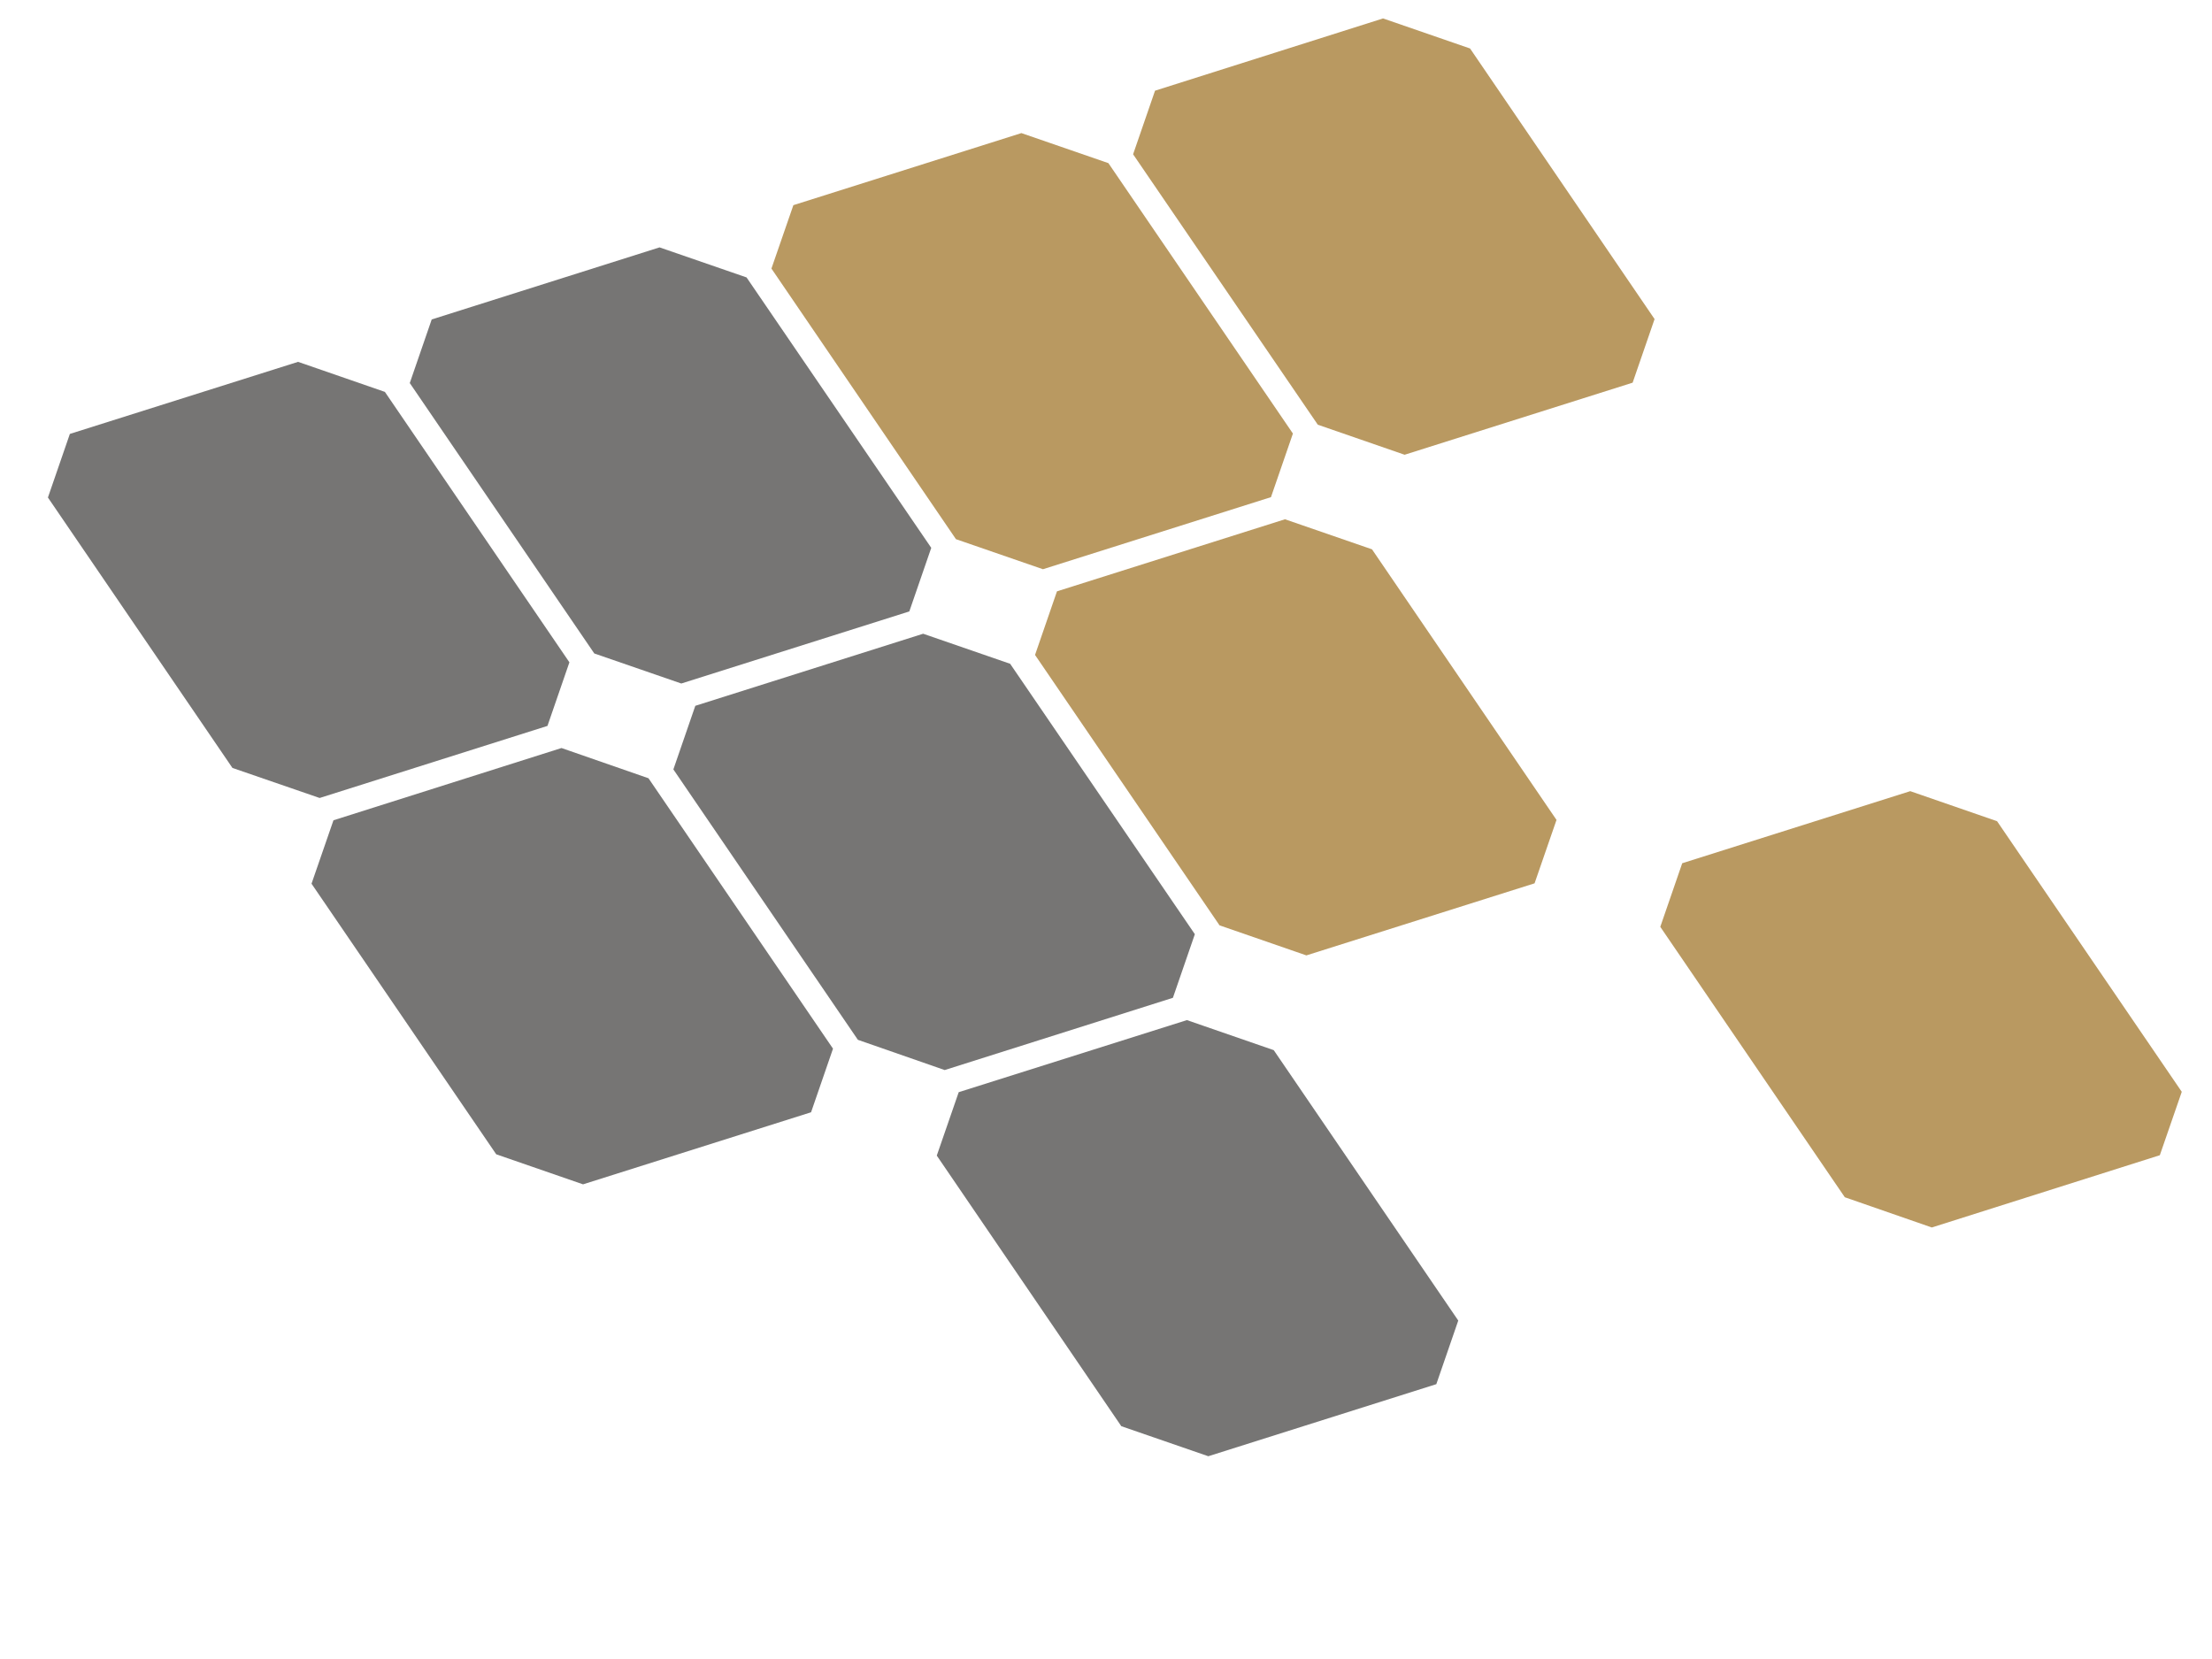
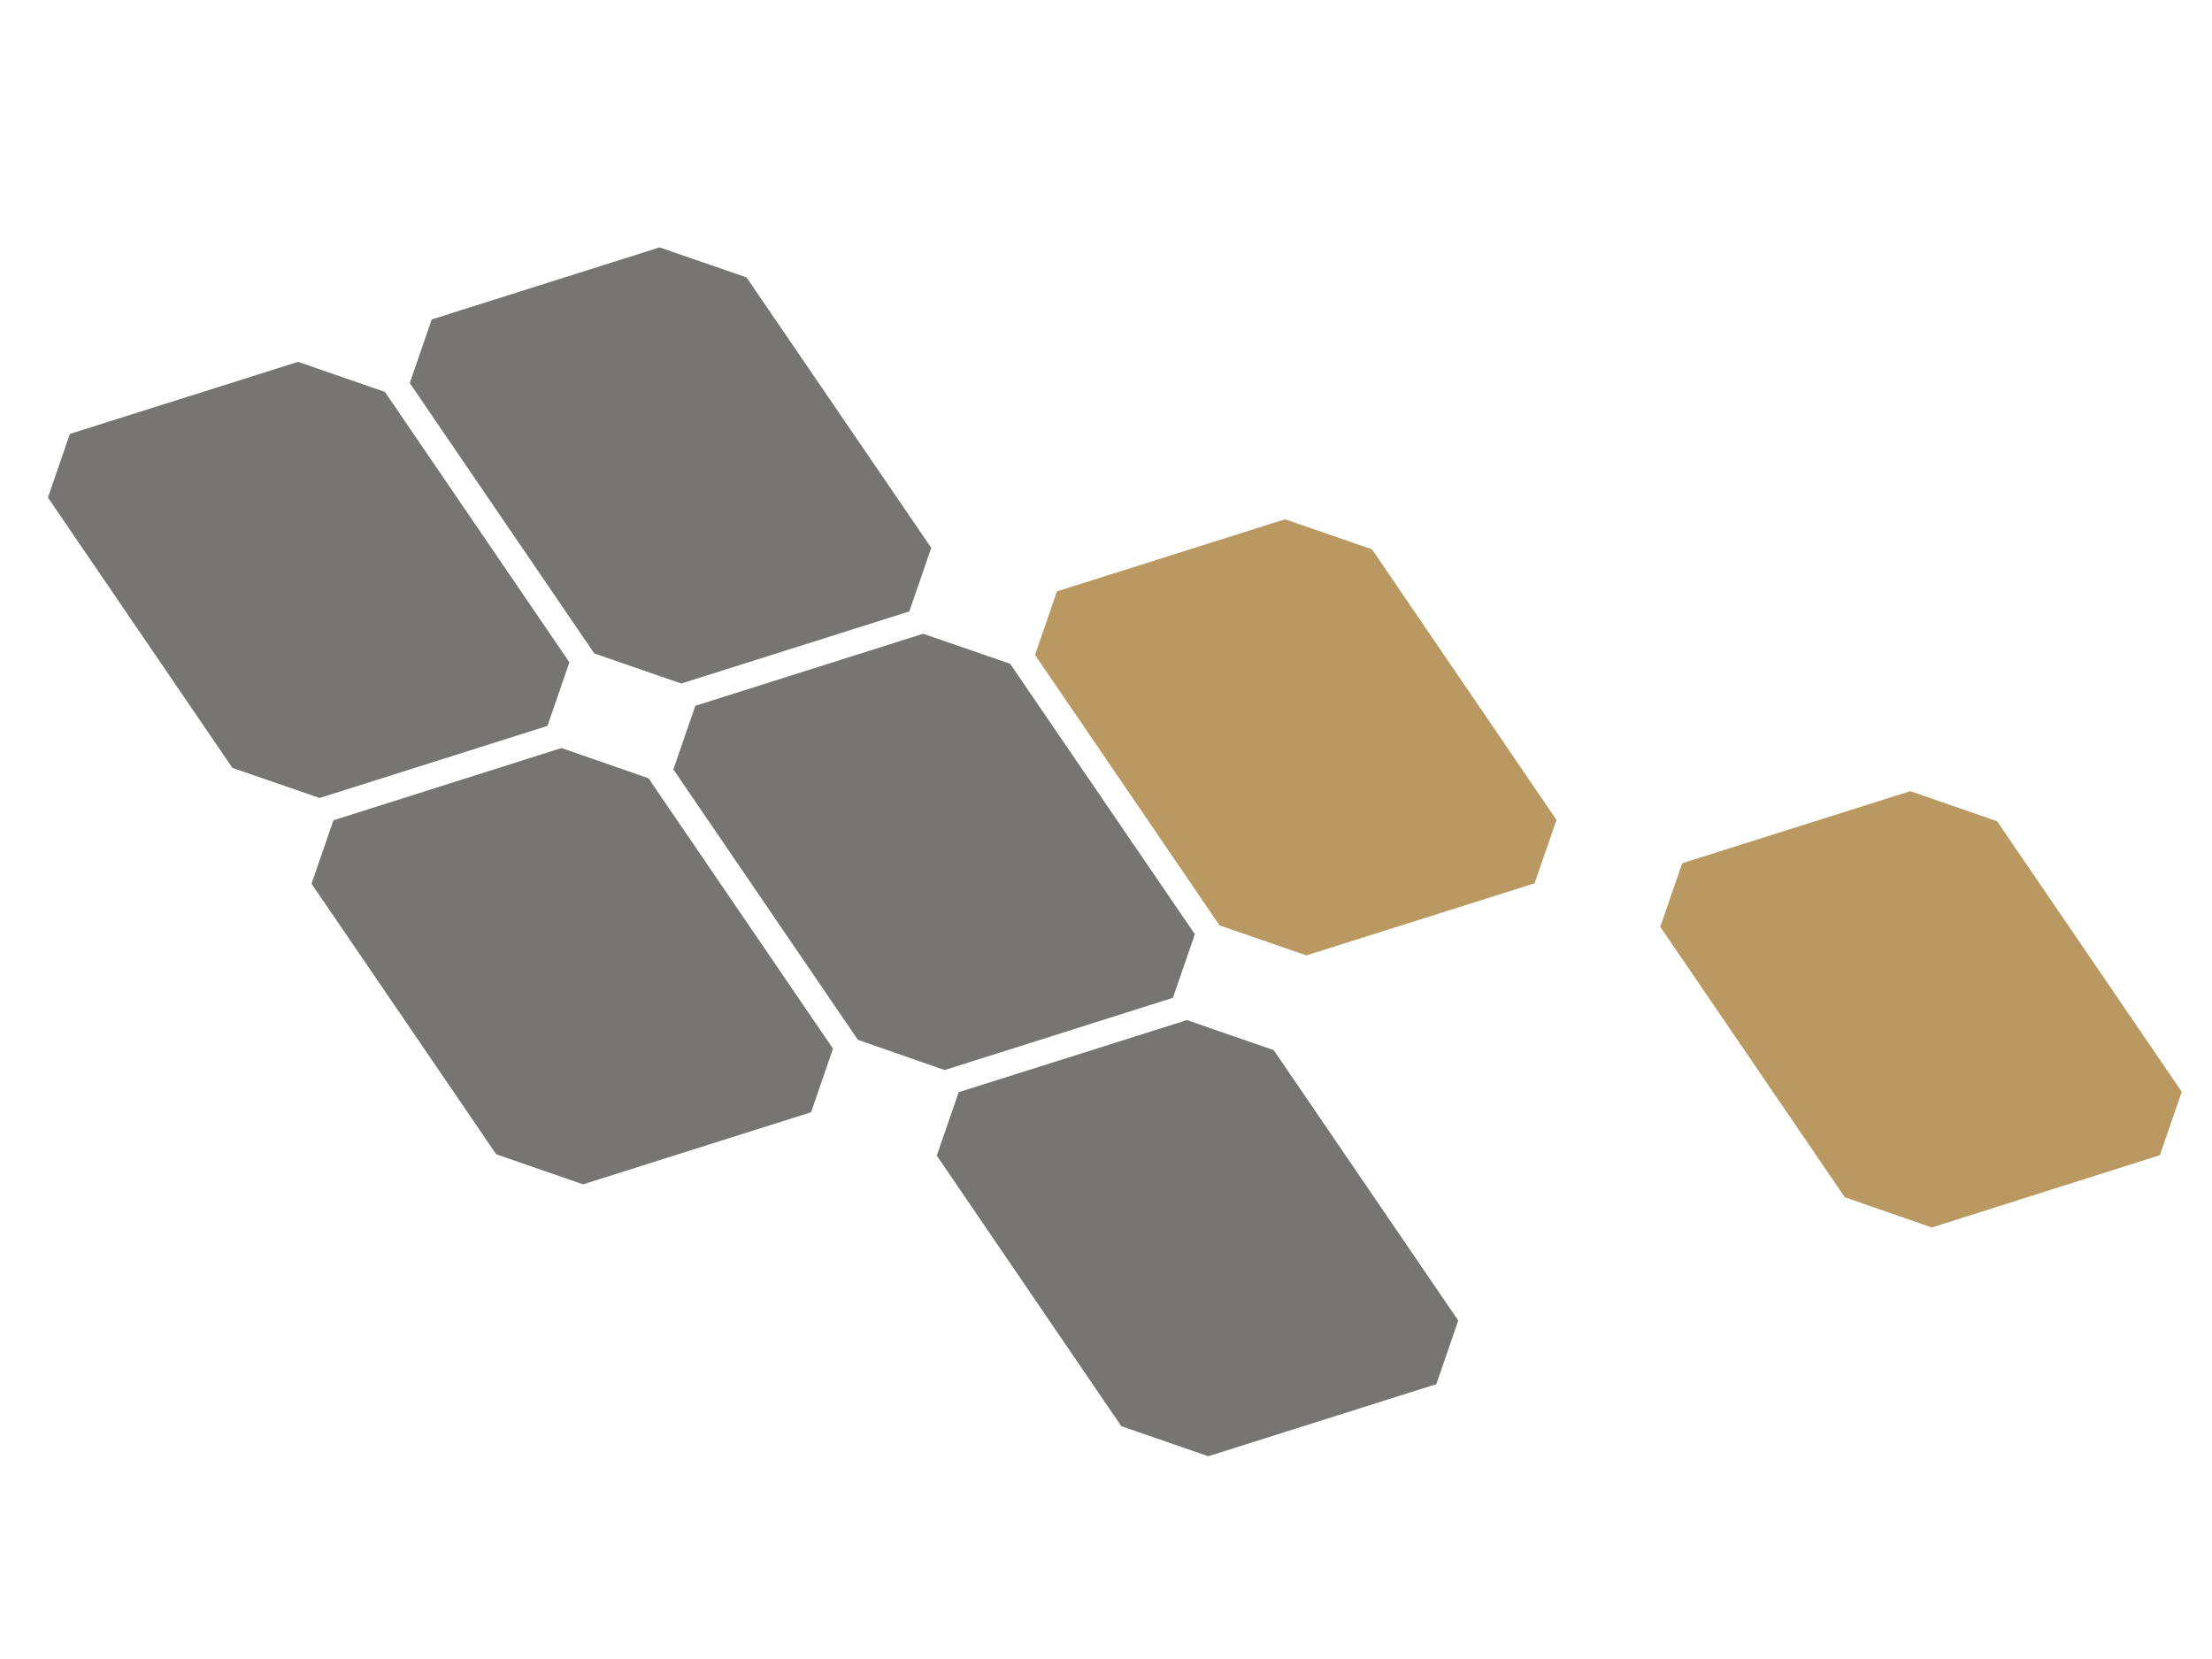
<svg xmlns="http://www.w3.org/2000/svg" style="fill-rule:evenodd;clip-rule:evenodd;stroke-linejoin:round;stroke-miterlimit:2;" xml:space="preserve" version="1.1" viewBox="0 0 12 9" height="100%" width="100%">
  <g>
    <path style="fill:#767574;fill-rule:nonzero;" d="M2.97,3.938l0.119,-0.345l-1.001,-1.467l-0.471,-0.163l-1.238,0.391l-0.119,0.345l1.001,1.467l0.473,0.163l1.236,-0.391Z" />
    <path style="fill:#767574;fill-rule:nonzero;" d="M4.4,6.034l0.119,-0.345l-1.001,-1.467l-0.472,-0.164l-1.237,0.392l-0.119,0.344l1.002,1.468l0.471,0.163l1.237,-0.391Z" />
    <path style="fill:#767574;fill-rule:nonzero;" d="M3.696,3.708l1.237,-0.391l0.119,-0.345l-1.002,-1.467l-0.472,-0.163l-1.236,0.391l-0.119,0.345l1.001,1.467l0.472,0.163Z" />
-     <path style="fill:#b99961;fill-rule:nonzero;" d="M5.541,0.722l-1.237,0.391l-0.119,0.344l1.001,1.468l0.472,0.163l1.237,-0.391l0.119,-0.345l-1.001,-1.467l-0.472,-0.163Z" />
-     <path style="fill:#b99961;fill-rule:nonzero;" d="M7.503,0.1l-1.237,0.392l-0.119,0.345l1.002,1.467l0.471,0.163l1.237,-0.391l0.119,-0.345l-1.001,-1.468l-0.472,-0.163Z" />
    <path style="fill:#767574;fill-rule:nonzero;" d="M5.125,5.805l1.238,-0.392l0.119,-0.345l-1.002,-1.467l-0.472,-0.163l-1.236,0.391l-0.119,0.345l1.001,1.467l0.471,0.164Z" />
    <path style="fill:#b99961;fill-rule:nonzero;" d="M7.087,5.183l1.238,-0.391l0.119,-0.344l-1.001,-1.468l-0.472,-0.163l-1.237,0.391l-0.119,0.345l1.001,1.467l0.471,0.163Z" />
    <path style="fill:#767574;fill-rule:nonzero;" d="M6.555,7.9l1.237,-0.391l0.119,-0.345l-1.001,-1.467l-0.471,-0.163l-1.238,0.391l-0.119,0.344l1.001,1.468l0.472,0.163Z" />
    <path style="fill:#b99961;fill-rule:nonzero;" d="M10.48,6.659l1.237,-0.392l0.119,-0.344l-1.002,-1.468l-0.471,-0.163l-1.237,0.391l-0.119,0.345l1.001,1.467l0.472,0.164Z" />
  </g>
</svg>